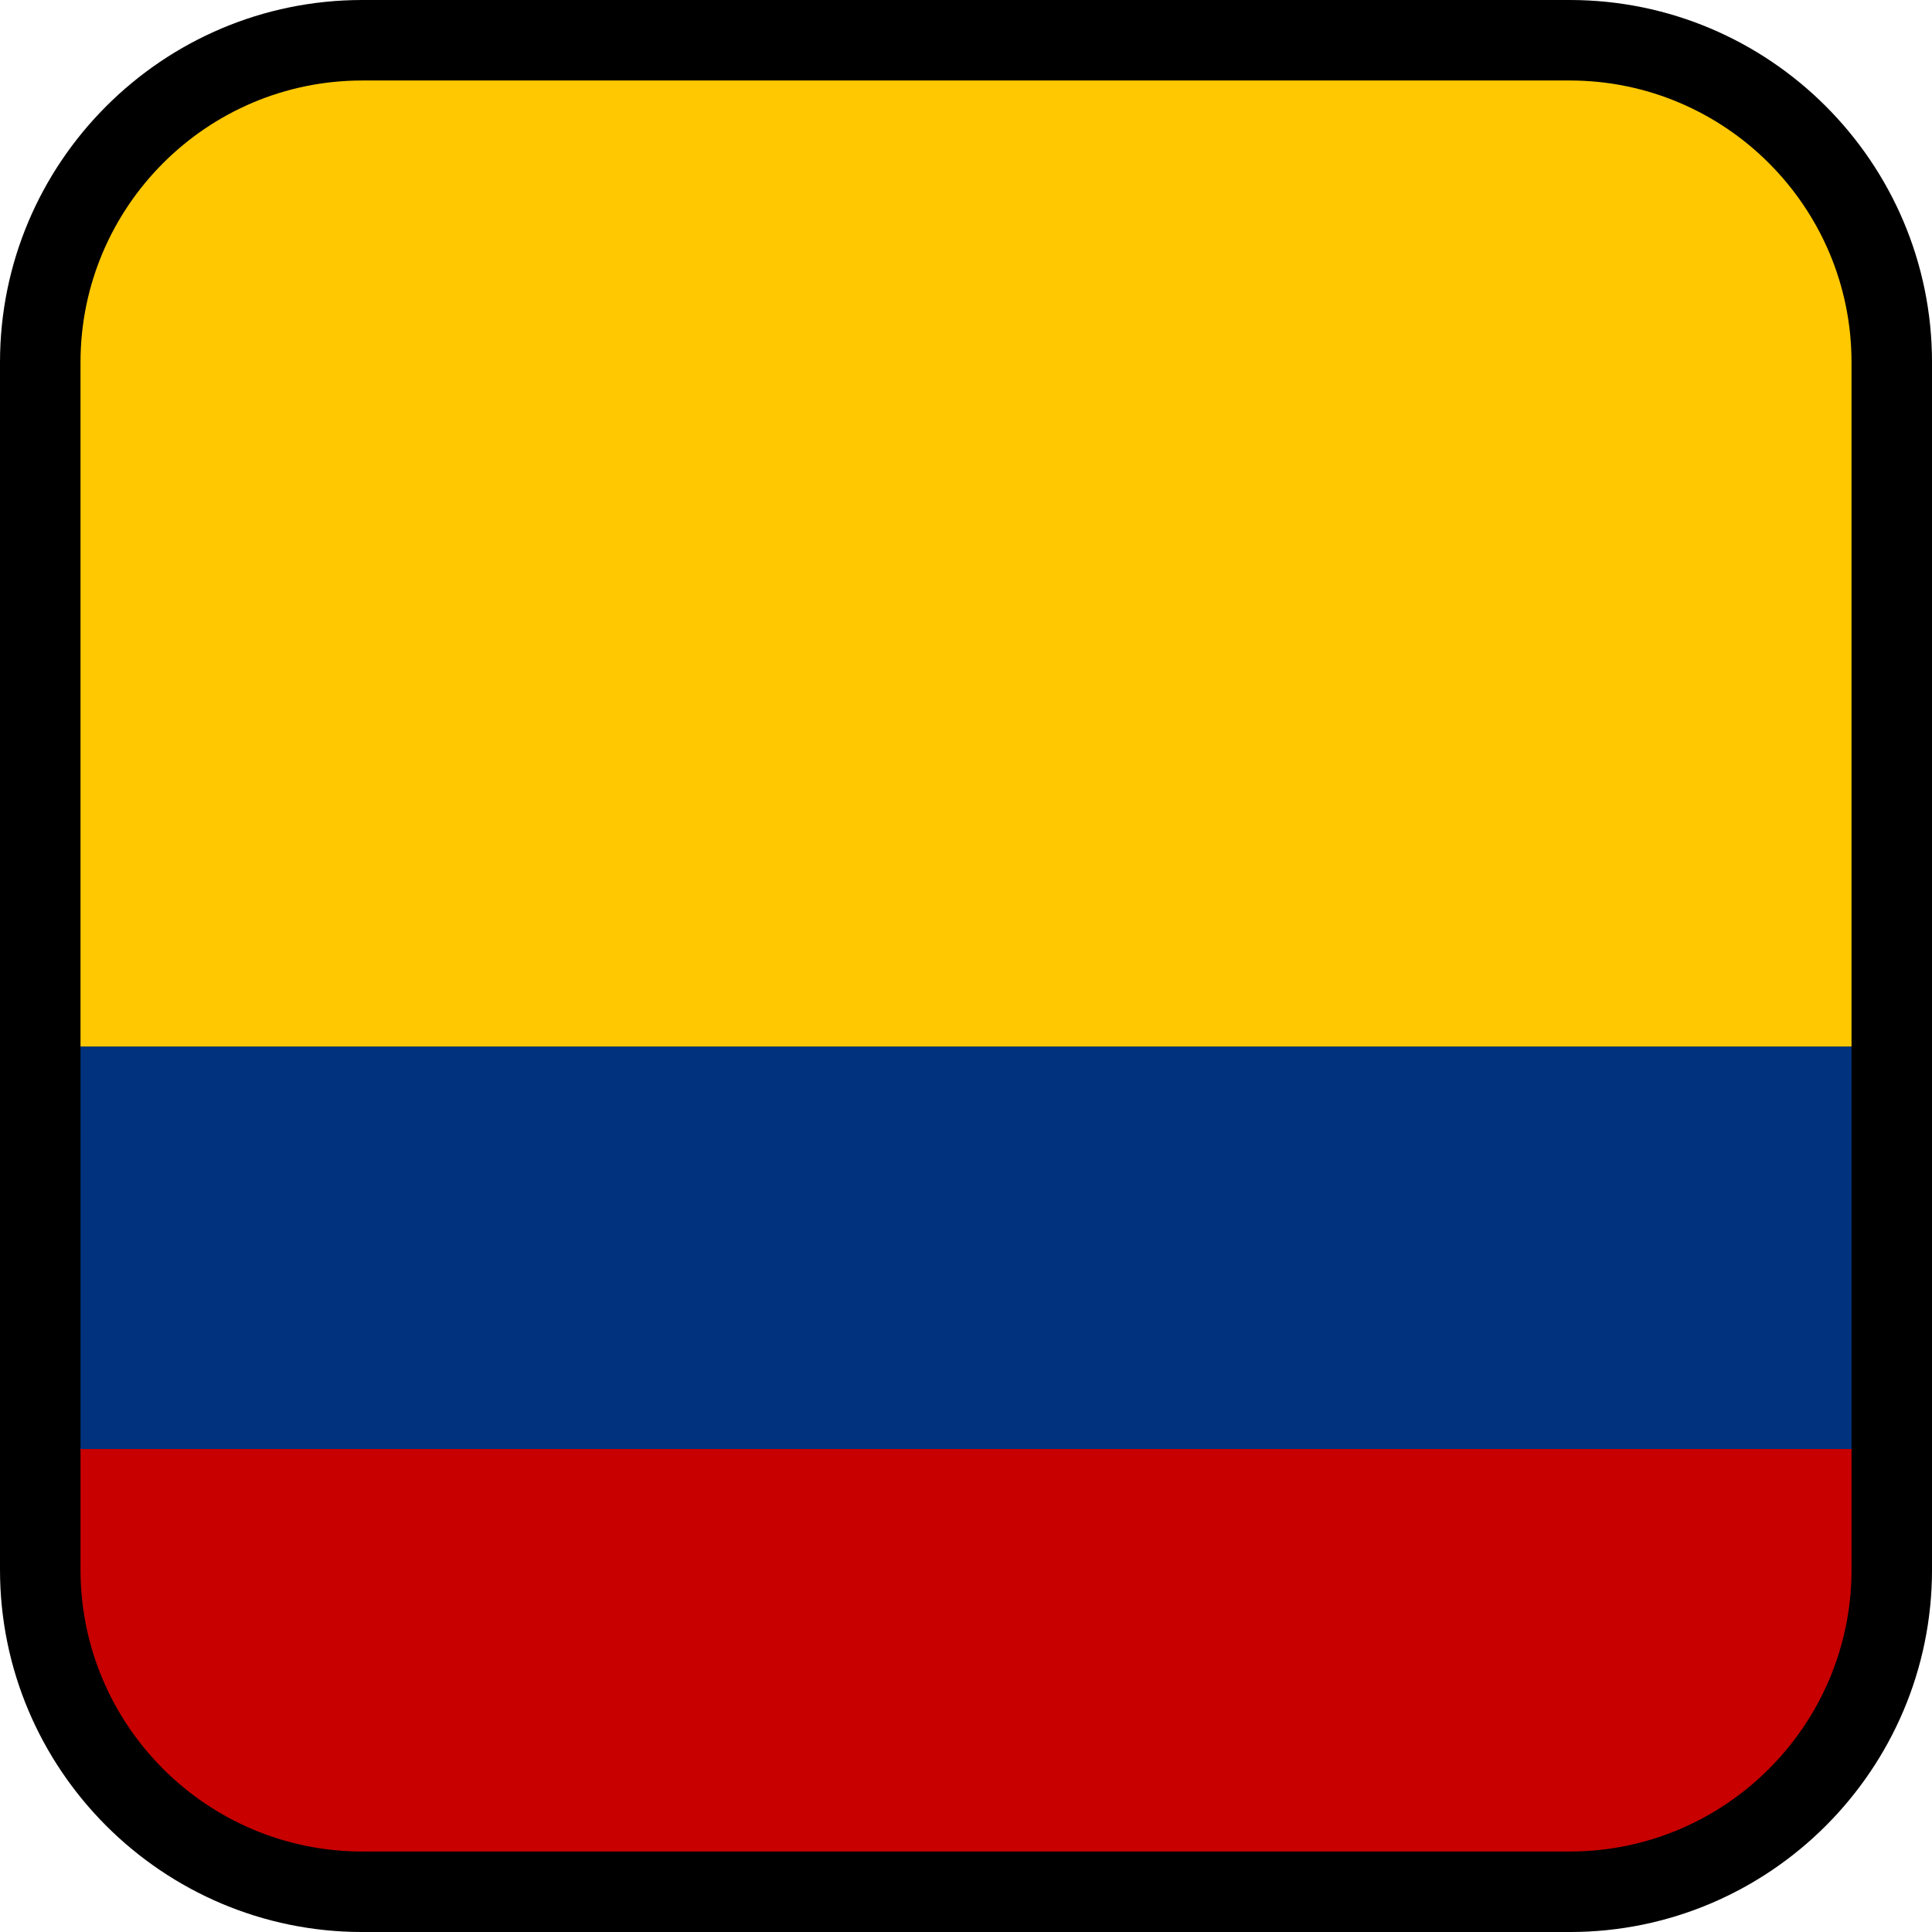
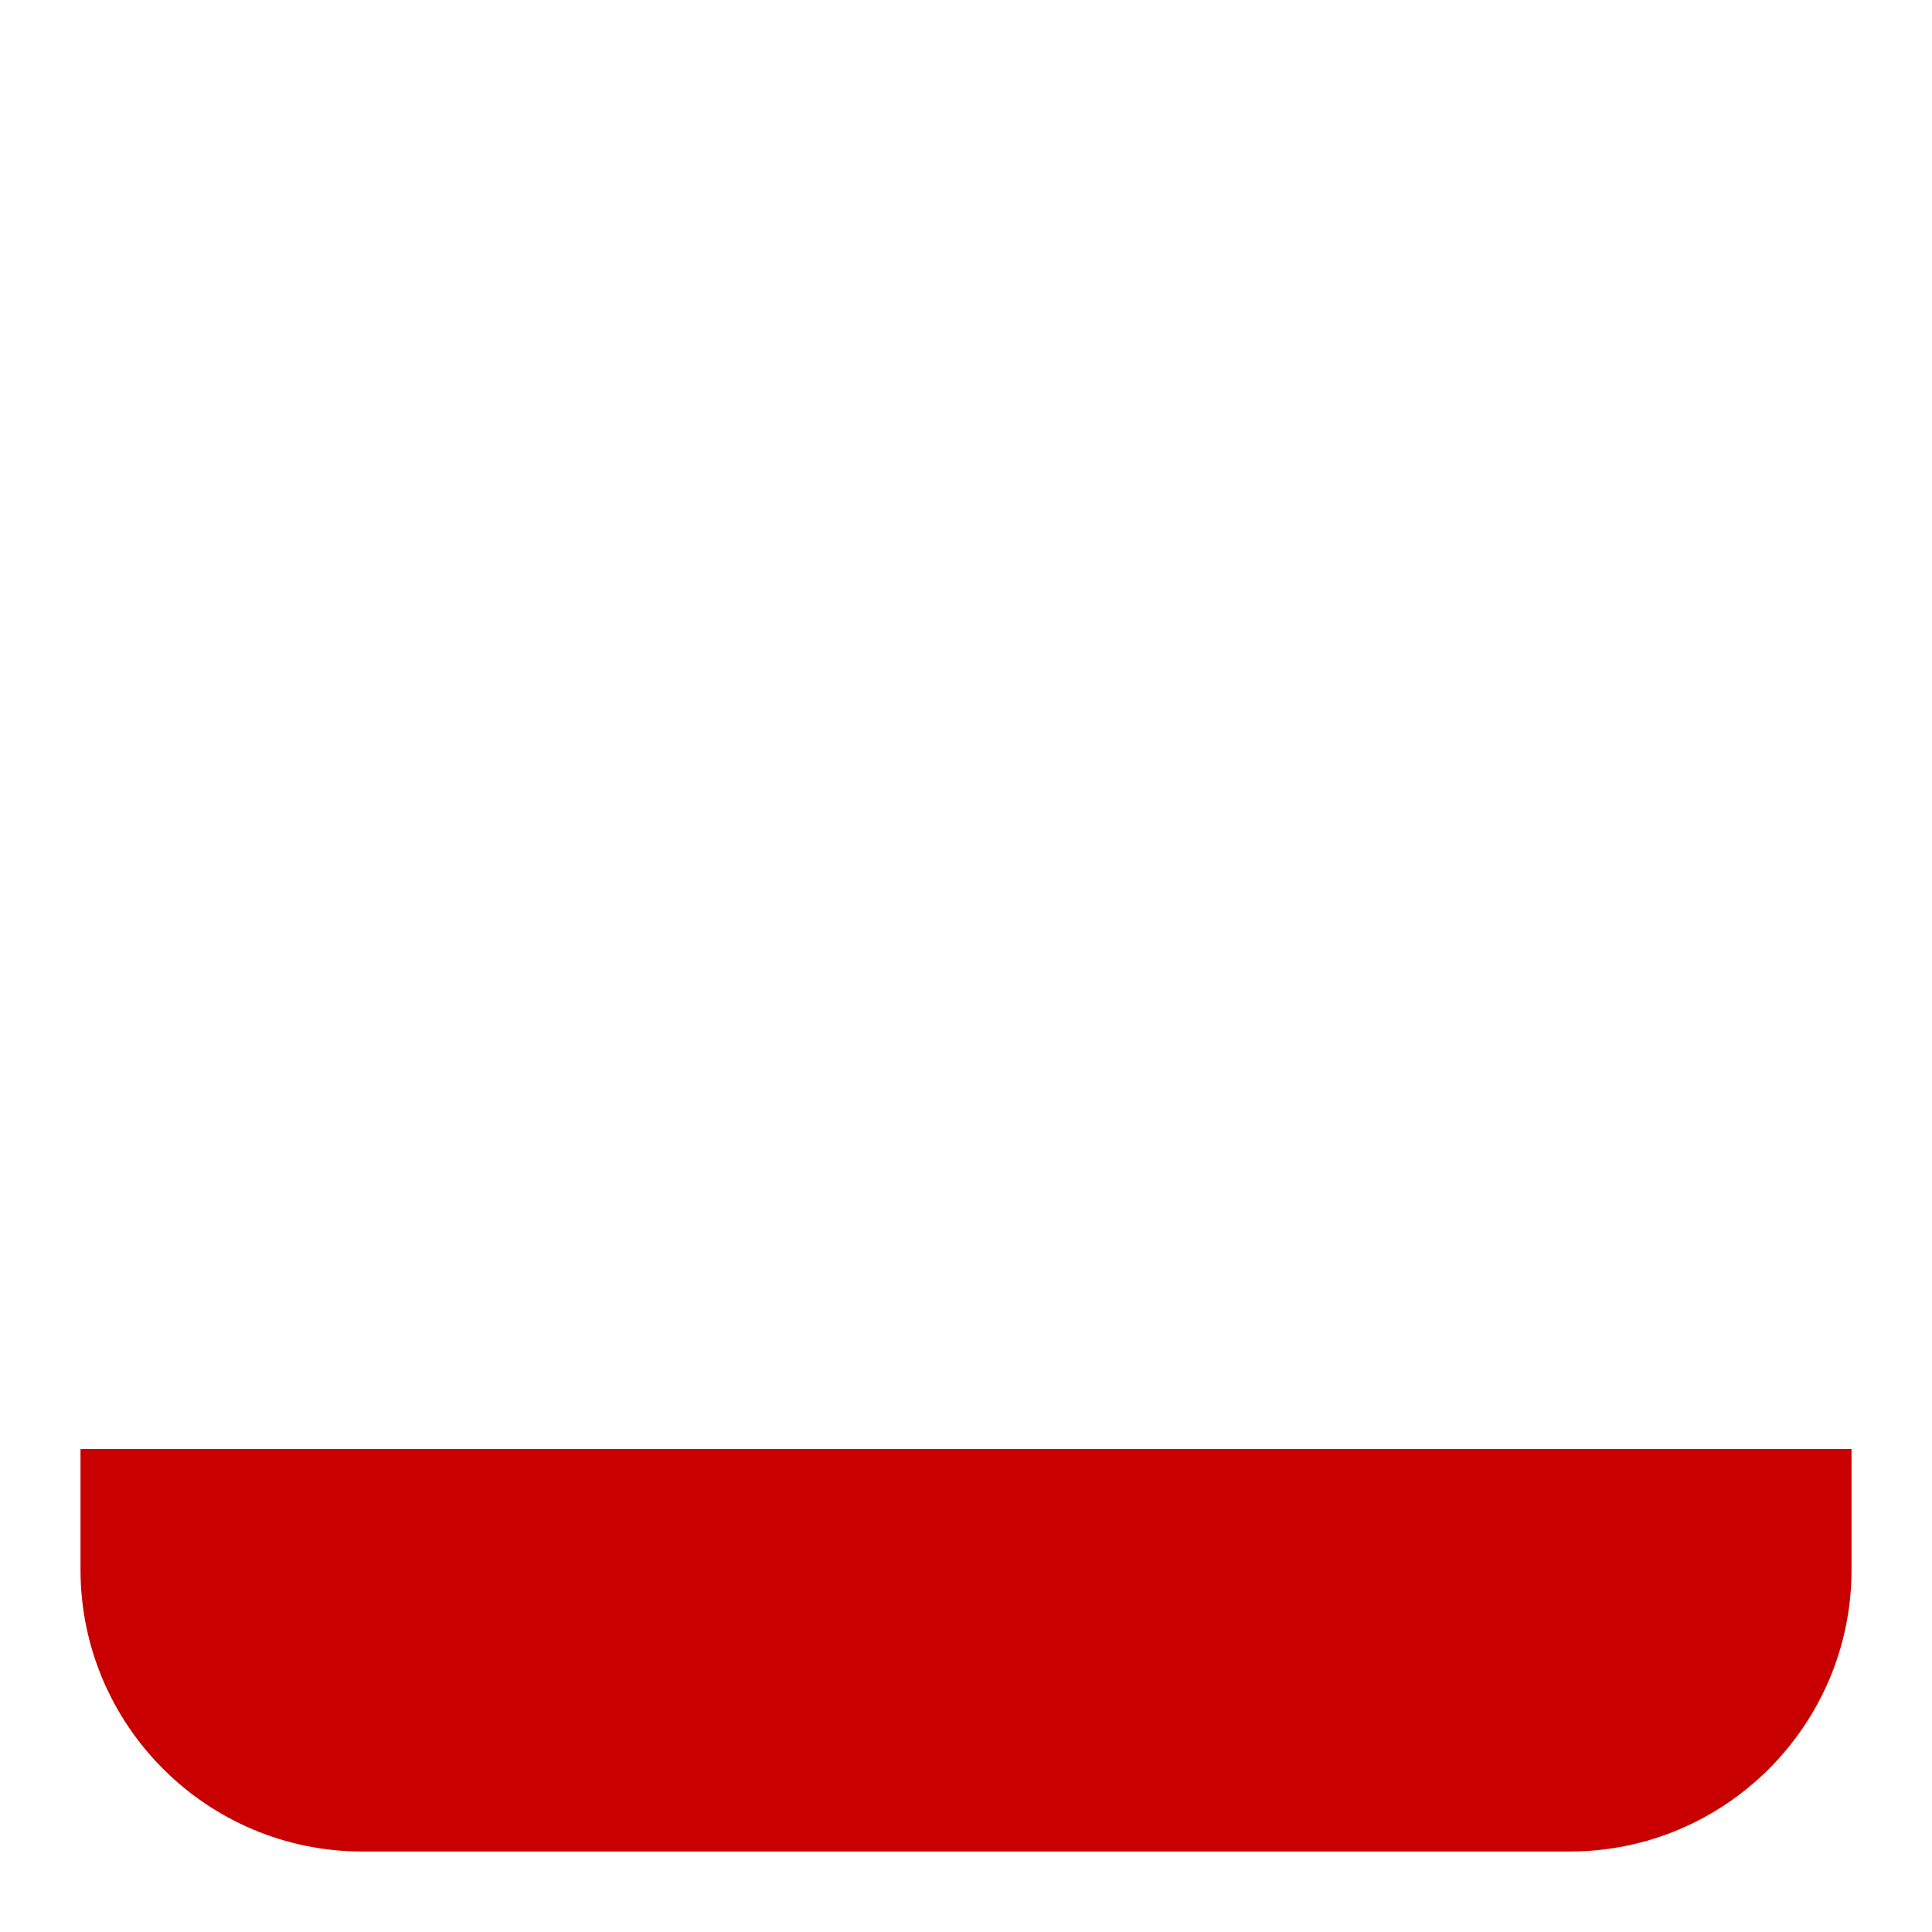
<svg xmlns="http://www.w3.org/2000/svg" version="1.1" id="Calque_1" x="0px" y="0px" width="136.063px" height="136.063px" viewBox="0 0 136.063 136.063" enable-background="new 0 0 136.063 136.063" xml:space="preserve">
  <g>
-     <path d="M110.551,0h-85.04C11.445,0,0,11.445,0,25.512v85.04c0,14.066,11.444,25.512,25.512,25.512h85.04   c14.068,0,25.512-11.444,25.512-25.512v-85.04C136.063,11.445,124.619,0,110.551,0z" />
    <path fill="#C80000" d="M5.67,102.048v8.504c0,10.94,8.899,19.842,19.842,19.842h85.04c10.941,0,19.844-8.9,19.844-19.842v-8.504   H5.67z" />
-     <rect x="5.67" y="73.703" fill="#00327D" width="124.725" height="28.345" />
-     <path fill="#FFC800" d="M110.551,5.669h-85.04C14.57,5.669,5.67,14.571,5.67,25.512v48.191h124.725V25.512   C130.395,14.571,121.492,5.669,110.551,5.669z" />
  </g>
</svg>